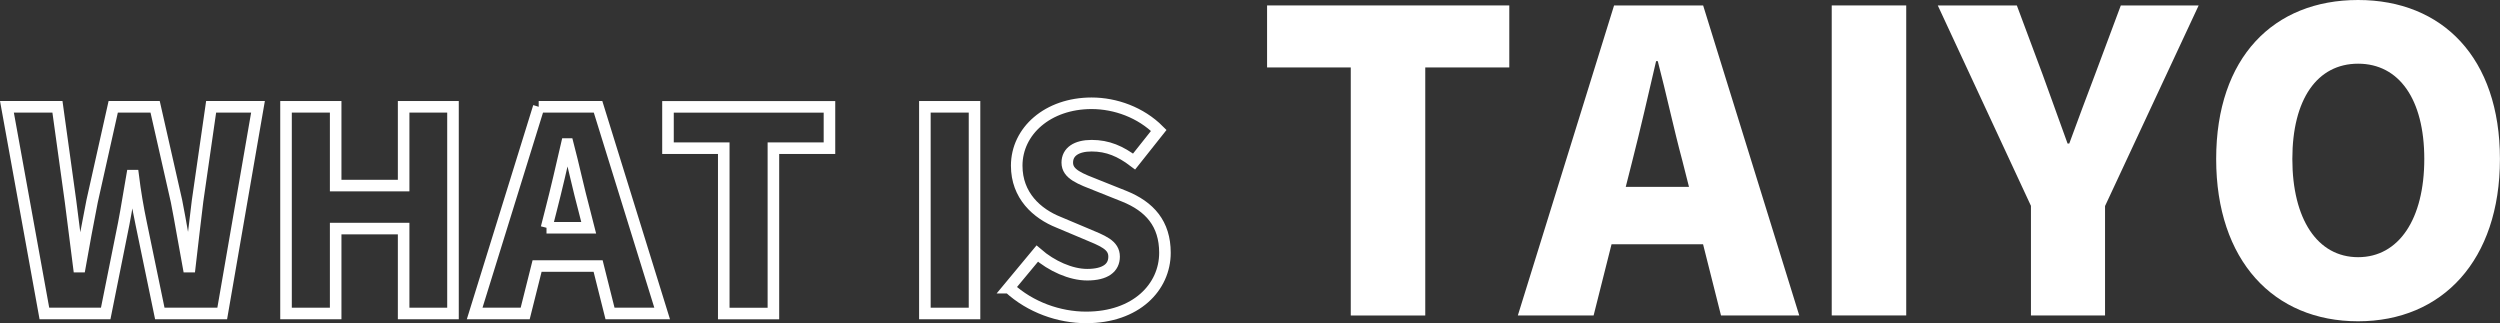
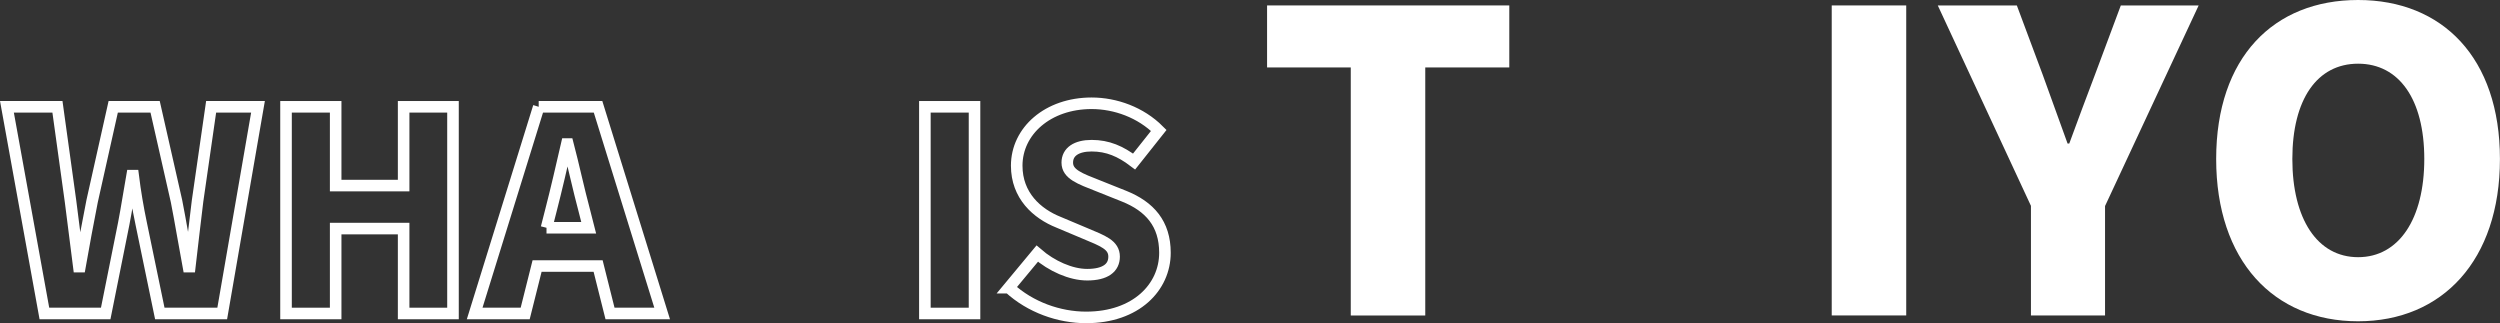
<svg xmlns="http://www.w3.org/2000/svg" id="_レイヤー_2" viewBox="0 0 432.57 55.92">
  <rect x="0" y="0" width="432.57" height="55.92" fill="#333333" stroke="none" />
  <defs>
    <style>.cls-1{fill:#fff;}.cls-2{fill:none;stroke:#fff;stroke-miterlimit:10;stroke-width:2px;}</style>
  </defs>
  <g id="_レイヤー_1-2">
    <path class="cls-2" d="M1.2,18.48h8.74l2.26,16.32c.48,3.74.96,7.49,1.44,11.33h.19c.67-3.84,1.39-7.63,2.11-11.33l3.65-16.32h7.25l3.7,16.32c.72,3.65,1.34,7.49,2.06,11.33h.24c.43-3.84.91-7.63,1.34-11.33l2.35-16.32h8.11l-6.19,35.76h-10.8l-3.22-15.55c-.58-2.74-1.06-5.62-1.39-8.3h-.19c-.48,2.69-.91,5.57-1.44,8.3l-3.12,15.55H7.68L1.2,18.48Z" />
    <path class="cls-2" d="M49.49,18.48h8.59v13.63h11.76v-13.63h8.54v35.76h-8.54v-14.69h-11.76v14.69h-8.59V18.48Z" />
    <path class="cls-2" d="M93.21,18.48h10.27l11.09,35.76h-9.02l-2.06-8.21h-10.56l-2.06,8.21h-8.74l11.09-35.76ZM94.56,39.41h7.3l-.77-3.02c-.96-3.55-1.87-7.82-2.83-11.47h-.19c-.86,3.74-1.82,7.92-2.74,11.47l-.77,3.02Z" />
-     <path class="cls-2" d="M125.23,25.64h-9.65v-7.15h27.94v7.15h-9.7v28.61h-8.59v-28.61Z" />
    <path class="cls-2" d="M160.03,18.48h8.59v35.76h-8.59V18.48Z" />
    <path class="cls-2" d="M174.57,49.78l4.9-5.9c2.5,2.16,5.81,3.65,8.64,3.65,3.17,0,4.66-1.2,4.66-3.12,0-2.06-1.97-2.74-5.04-4.03l-4.56-1.92c-3.74-1.49-7.25-4.61-7.25-9.79,0-6,5.38-10.8,12.96-10.8,4.13,0,8.5,1.58,11.62,4.7l-4.27,5.38c-2.35-1.78-4.56-2.74-7.34-2.74-2.64,0-4.22,1.06-4.22,2.93,0,2.02,2.21,2.78,5.38,4.03l4.46,1.78c4.42,1.78,7.06,4.75,7.06,9.79,0,5.95-4.99,11.18-13.63,11.18-4.66,0-9.65-1.73-13.35-5.14Z" />
    <path class="cls-1" d="M233.71,11.67h-14.47V.94h41.91v10.73h-14.54v42.92h-12.89V11.67Z" />
-     <path class="cls-1" d="M279.28.94h15.41l16.63,53.64h-13.54l-3.1-12.31h-15.84l-3.1,12.31h-13.11L279.28.94ZM281.3,32.33h10.94l-1.15-4.54c-1.44-5.33-2.81-11.74-4.25-17.21h-.29c-1.3,5.62-2.74,11.88-4.1,17.21l-1.15,4.54Z" />
    <path class="cls-1" d="M316.94.94h12.89v53.64h-12.89V.94Z" />
    <path class="cls-1" d="M351.42,35.64L335.29.94h13.68l4.46,11.95c1.44,4.03,2.81,7.78,4.32,11.95h.29c1.51-4.18,2.95-7.92,4.46-11.95l4.46-11.95h13.47l-16.2,34.71v18.94h-12.82v-18.94Z" />
    <path class="cls-1" d="M383.46,27.51c0-17.57,9.94-27.51,24.55-27.51s24.55,10.01,24.55,27.51-9.94,28.08-24.55,28.08-24.55-10.51-24.55-28.08ZM419.47,27.51c0-10.37-4.39-16.49-11.45-16.49s-11.38,6.12-11.38,16.49,4.32,16.99,11.38,16.99,11.45-6.62,11.45-16.99Z" />
  </g>
</svg>